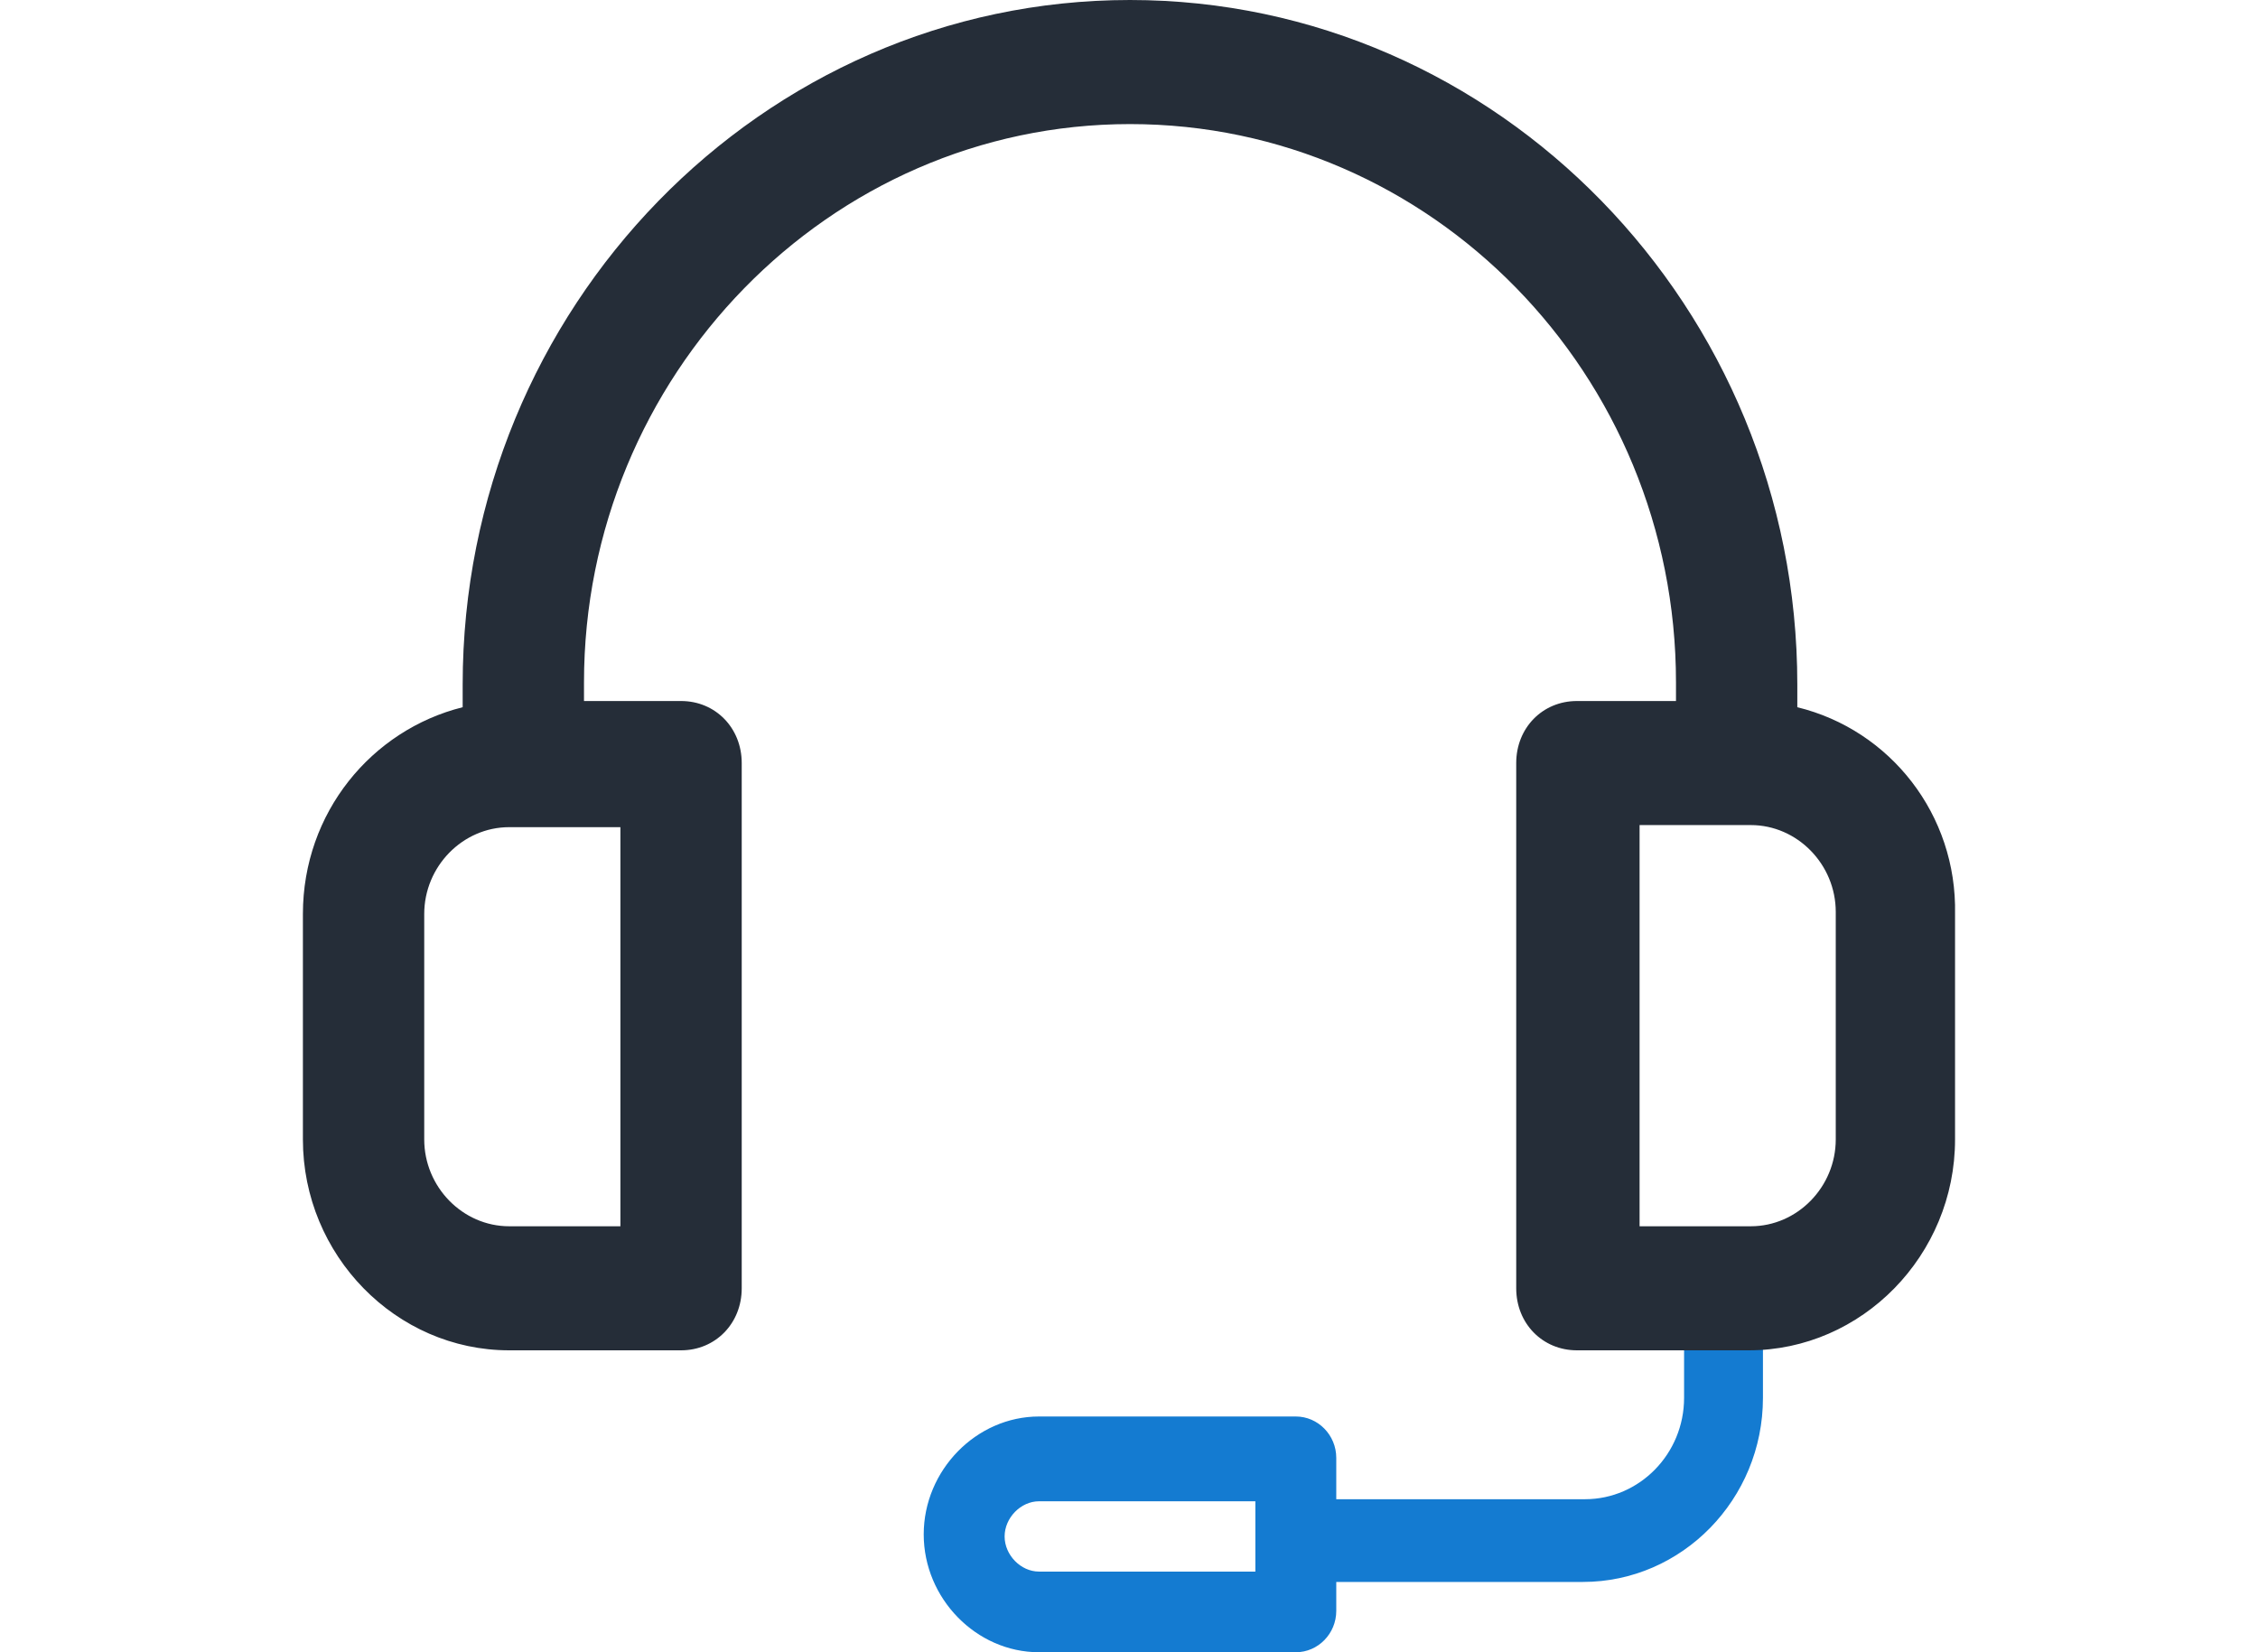
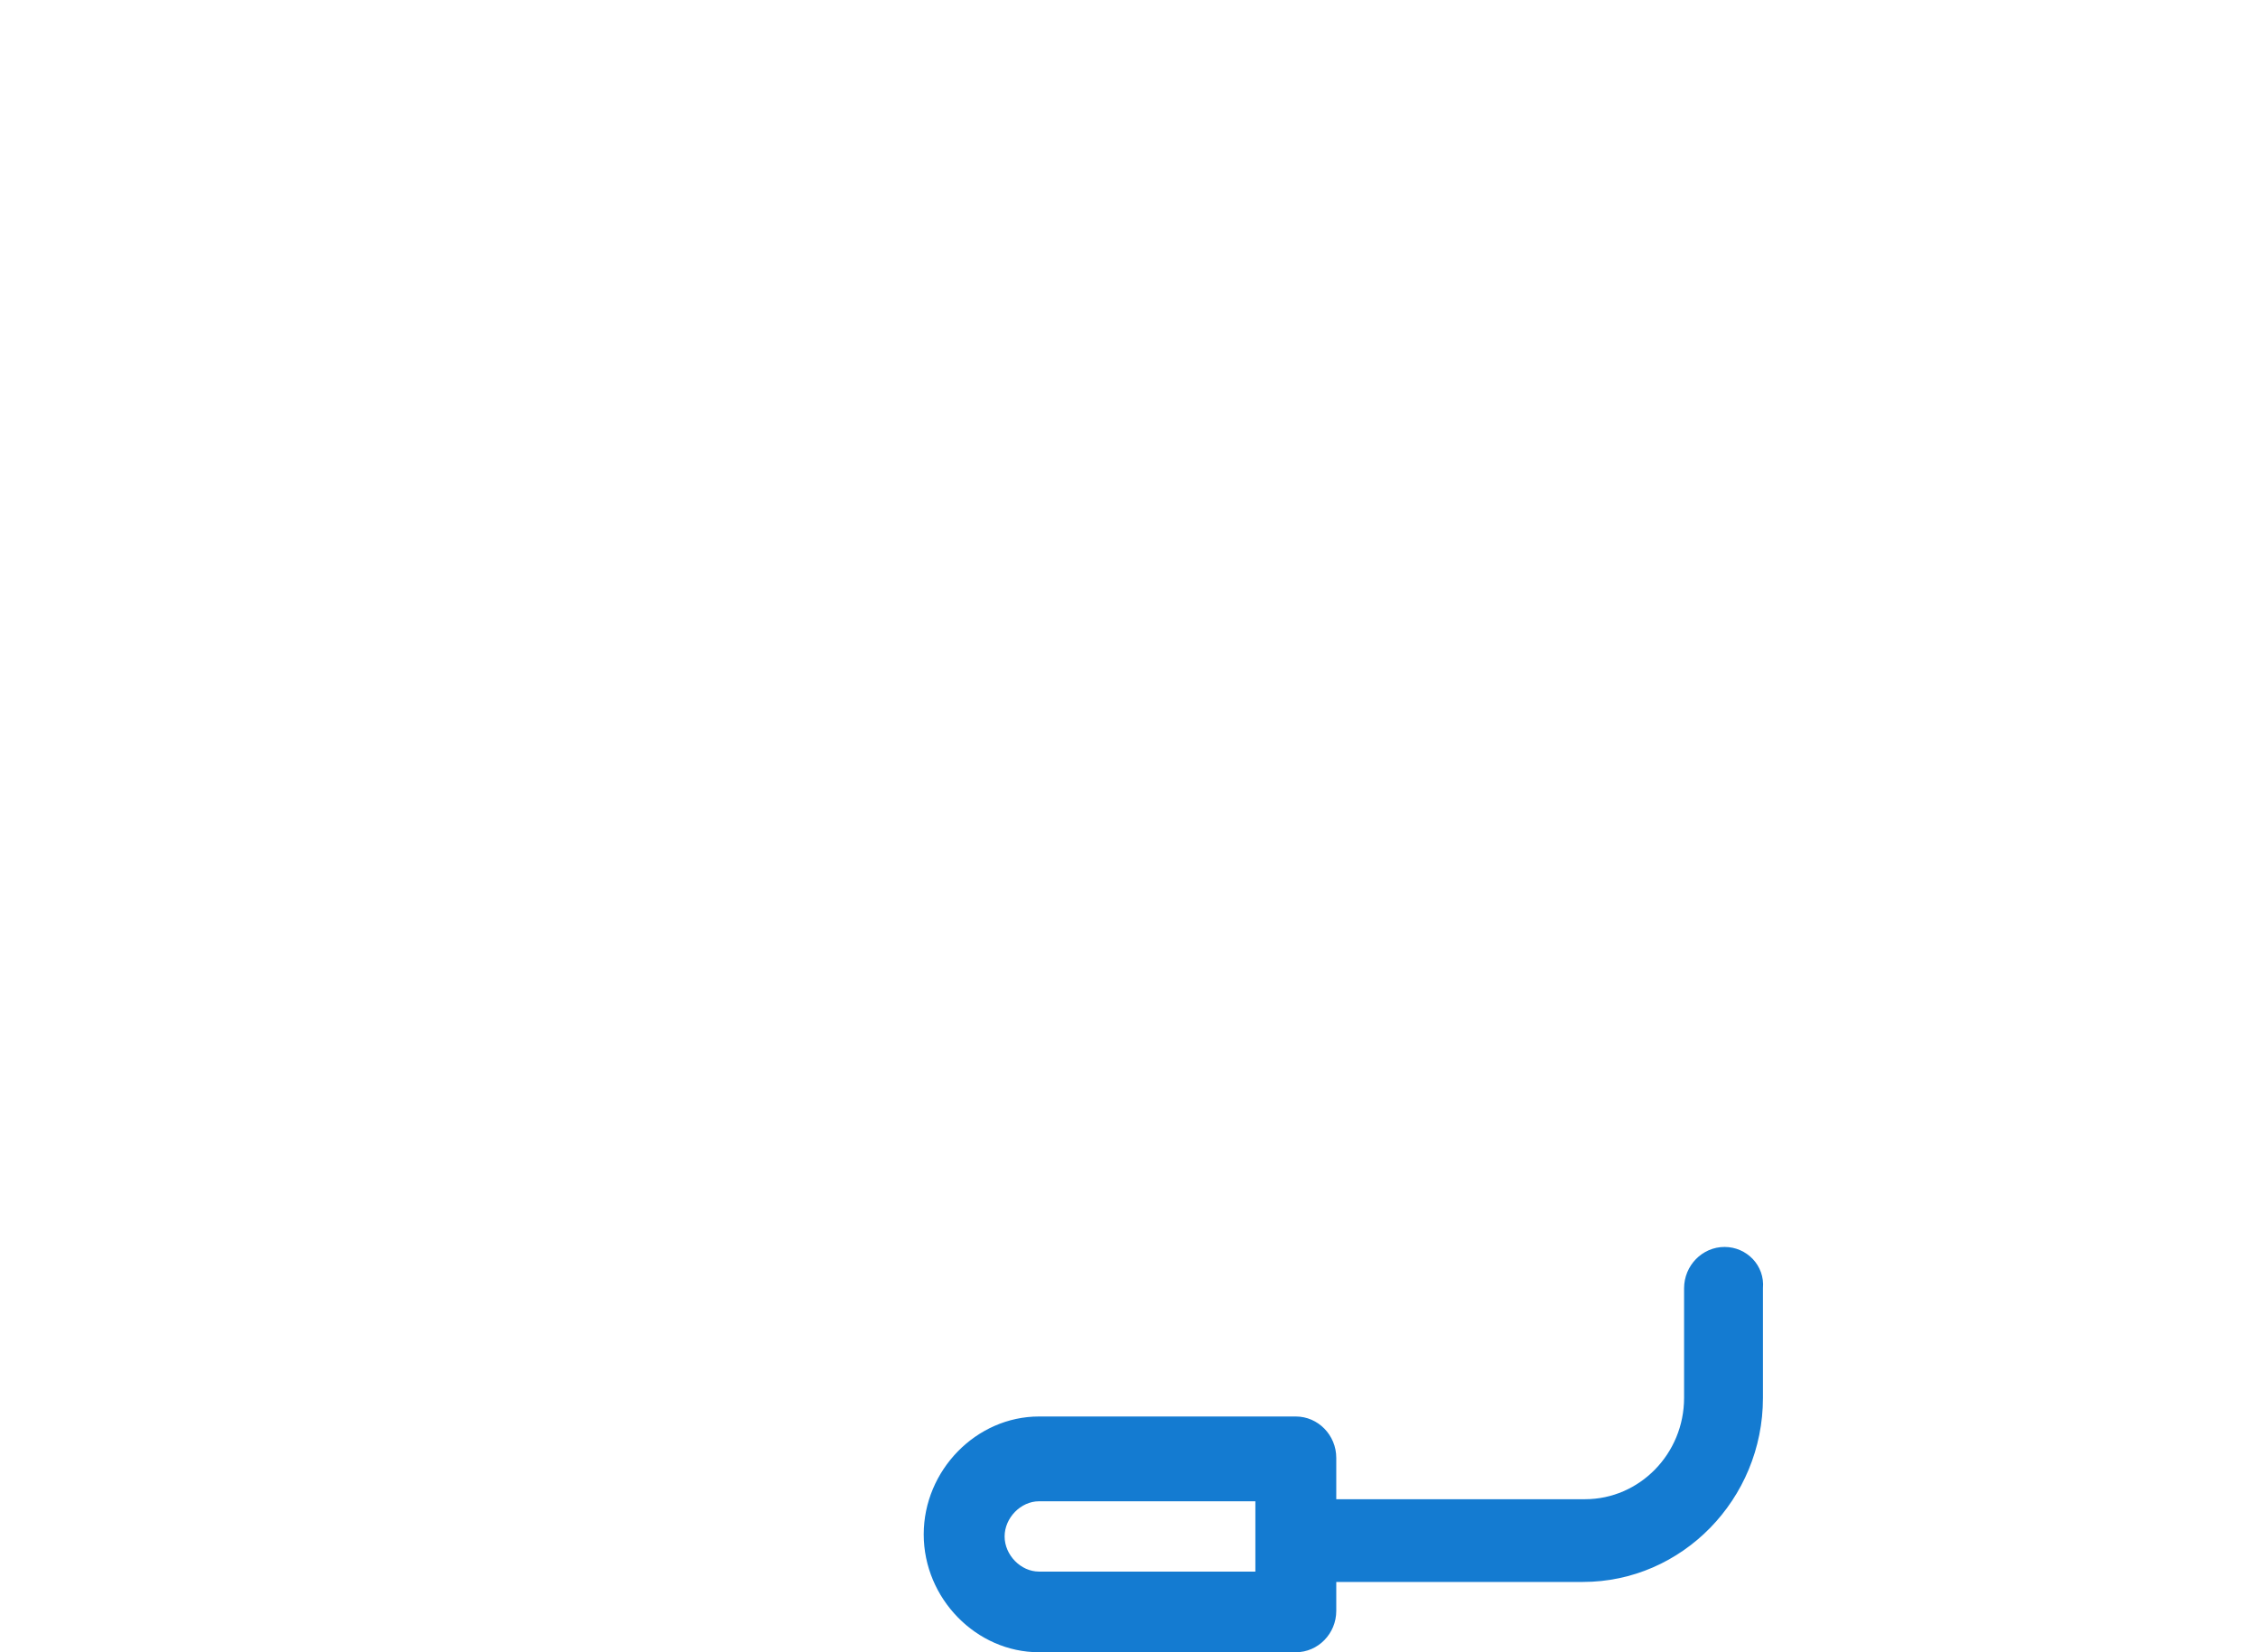
<svg xmlns="http://www.w3.org/2000/svg" width="82px" height="60px" viewBox="0 0 82 60" version="1.1">
  <title>customer-services-icon</title>
  <g id="Current-work" stroke="none" stroke-width="1" fill="none" fill-rule="evenodd">
    <g id="customer-services-icon">
-       <rect id="Rectangle-Copy-21" x="0" y="0" width="82" height="60" />
      <g id="Group" transform="translate(11, 0)" fill-rule="nonzero">
        <g id="customer-services-icon">
-           <path d="M51.627,45.282 C50.819,45.282 50.158,45.957 50.158,46.783 L50.158,50.763 C50.158,52.791 48.542,54.443 46.559,54.443 L37.527,54.443 L37.527,52.941 C37.527,52.115 36.866,51.439 36.058,51.439 L26.731,51.439 C24.455,51.439 22.545,53.392 22.545,55.72 C22.545,58.048 24.455,60 26.731,60 L36.058,60 C36.866,60 37.527,59.324 37.527,58.498 L37.527,57.447 L46.486,57.447 C50.084,57.447 53.022,54.443 53.022,50.763 L53.022,46.783 C53.095,45.957 52.434,45.282 51.627,45.282 Z M26.731,57.071 C26.07,57.071 25.483,56.471 25.483,55.795 C25.483,55.119 26.07,54.518 26.731,54.518 L34.589,54.518 L34.589,55.72 C34.589,55.795 34.589,55.945 34.589,56.02 C34.589,56.095 34.589,56.245 34.589,56.32 L34.589,57.071 L26.731,57.071 Z" id="Shape" fill="#147BD1" />
-           <path d="M54.27,25.682 L54.27,24.856 C54.27,11.189 43.402,0 30.036,0 C16.67,0 5.802,11.189 5.802,24.856 L5.802,25.682 C2.497,26.508 0,29.512 0,33.191 L0,41.377 C0,45.582 3.378,49.036 7.491,49.036 L13.733,49.036 C14.981,49.036 15.936,48.06 15.936,46.783 L15.936,27.71 C15.936,26.433 14.981,25.457 13.733,25.457 L10.208,25.457 L10.208,24.781 C10.208,13.667 19.094,4.506 30.036,4.506 C40.978,4.506 49.864,13.592 49.864,24.781 L49.864,25.457 L46.266,25.457 C45.017,25.457 44.062,26.433 44.062,27.71 L44.062,46.783 C44.062,48.06 45.017,49.036 46.266,49.036 L52.508,49.036 C56.62,49.036 59.998,45.582 59.998,41.377 L59.998,33.191 C60.072,29.587 57.648,26.508 54.27,25.682 Z M11.53,44.531 L7.491,44.531 C5.802,44.531 4.406,43.104 4.406,41.377 L4.406,33.191 C4.406,31.464 5.802,30.038 7.491,30.038 L11.53,30.038 L11.53,44.531 Z M55.666,41.377 C55.666,43.104 54.27,44.531 52.581,44.531 L48.542,44.531 L48.542,29.962 L52.581,29.962 C54.27,29.962 55.666,31.389 55.666,33.116 L55.666,41.377 Z" id="Shape" fill="#252D38" />
+           <path d="M51.627,45.282 C50.819,45.282 50.158,45.957 50.158,46.783 L50.158,50.763 C50.158,52.791 48.542,54.443 46.559,54.443 L37.527,54.443 L37.527,52.941 C37.527,52.115 36.866,51.439 36.058,51.439 L26.731,51.439 C24.455,51.439 22.545,53.392 22.545,55.72 C22.545,58.048 24.455,60 26.731,60 L36.058,60 C36.866,60 37.527,59.324 37.527,58.498 L37.527,57.447 L46.486,57.447 C50.084,57.447 53.022,54.443 53.022,50.763 L53.022,46.783 C53.095,45.957 52.434,45.282 51.627,45.282 Z M26.731,57.071 C26.07,57.071 25.483,56.471 25.483,55.795 C25.483,55.119 26.07,54.518 26.731,54.518 L34.589,54.518 L34.589,55.72 C34.589,55.795 34.589,55.945 34.589,56.02 L34.589,57.071 L26.731,57.071 Z" id="Shape" fill="#147BD1" />
        </g>
      </g>
    </g>
  </g>
</svg>